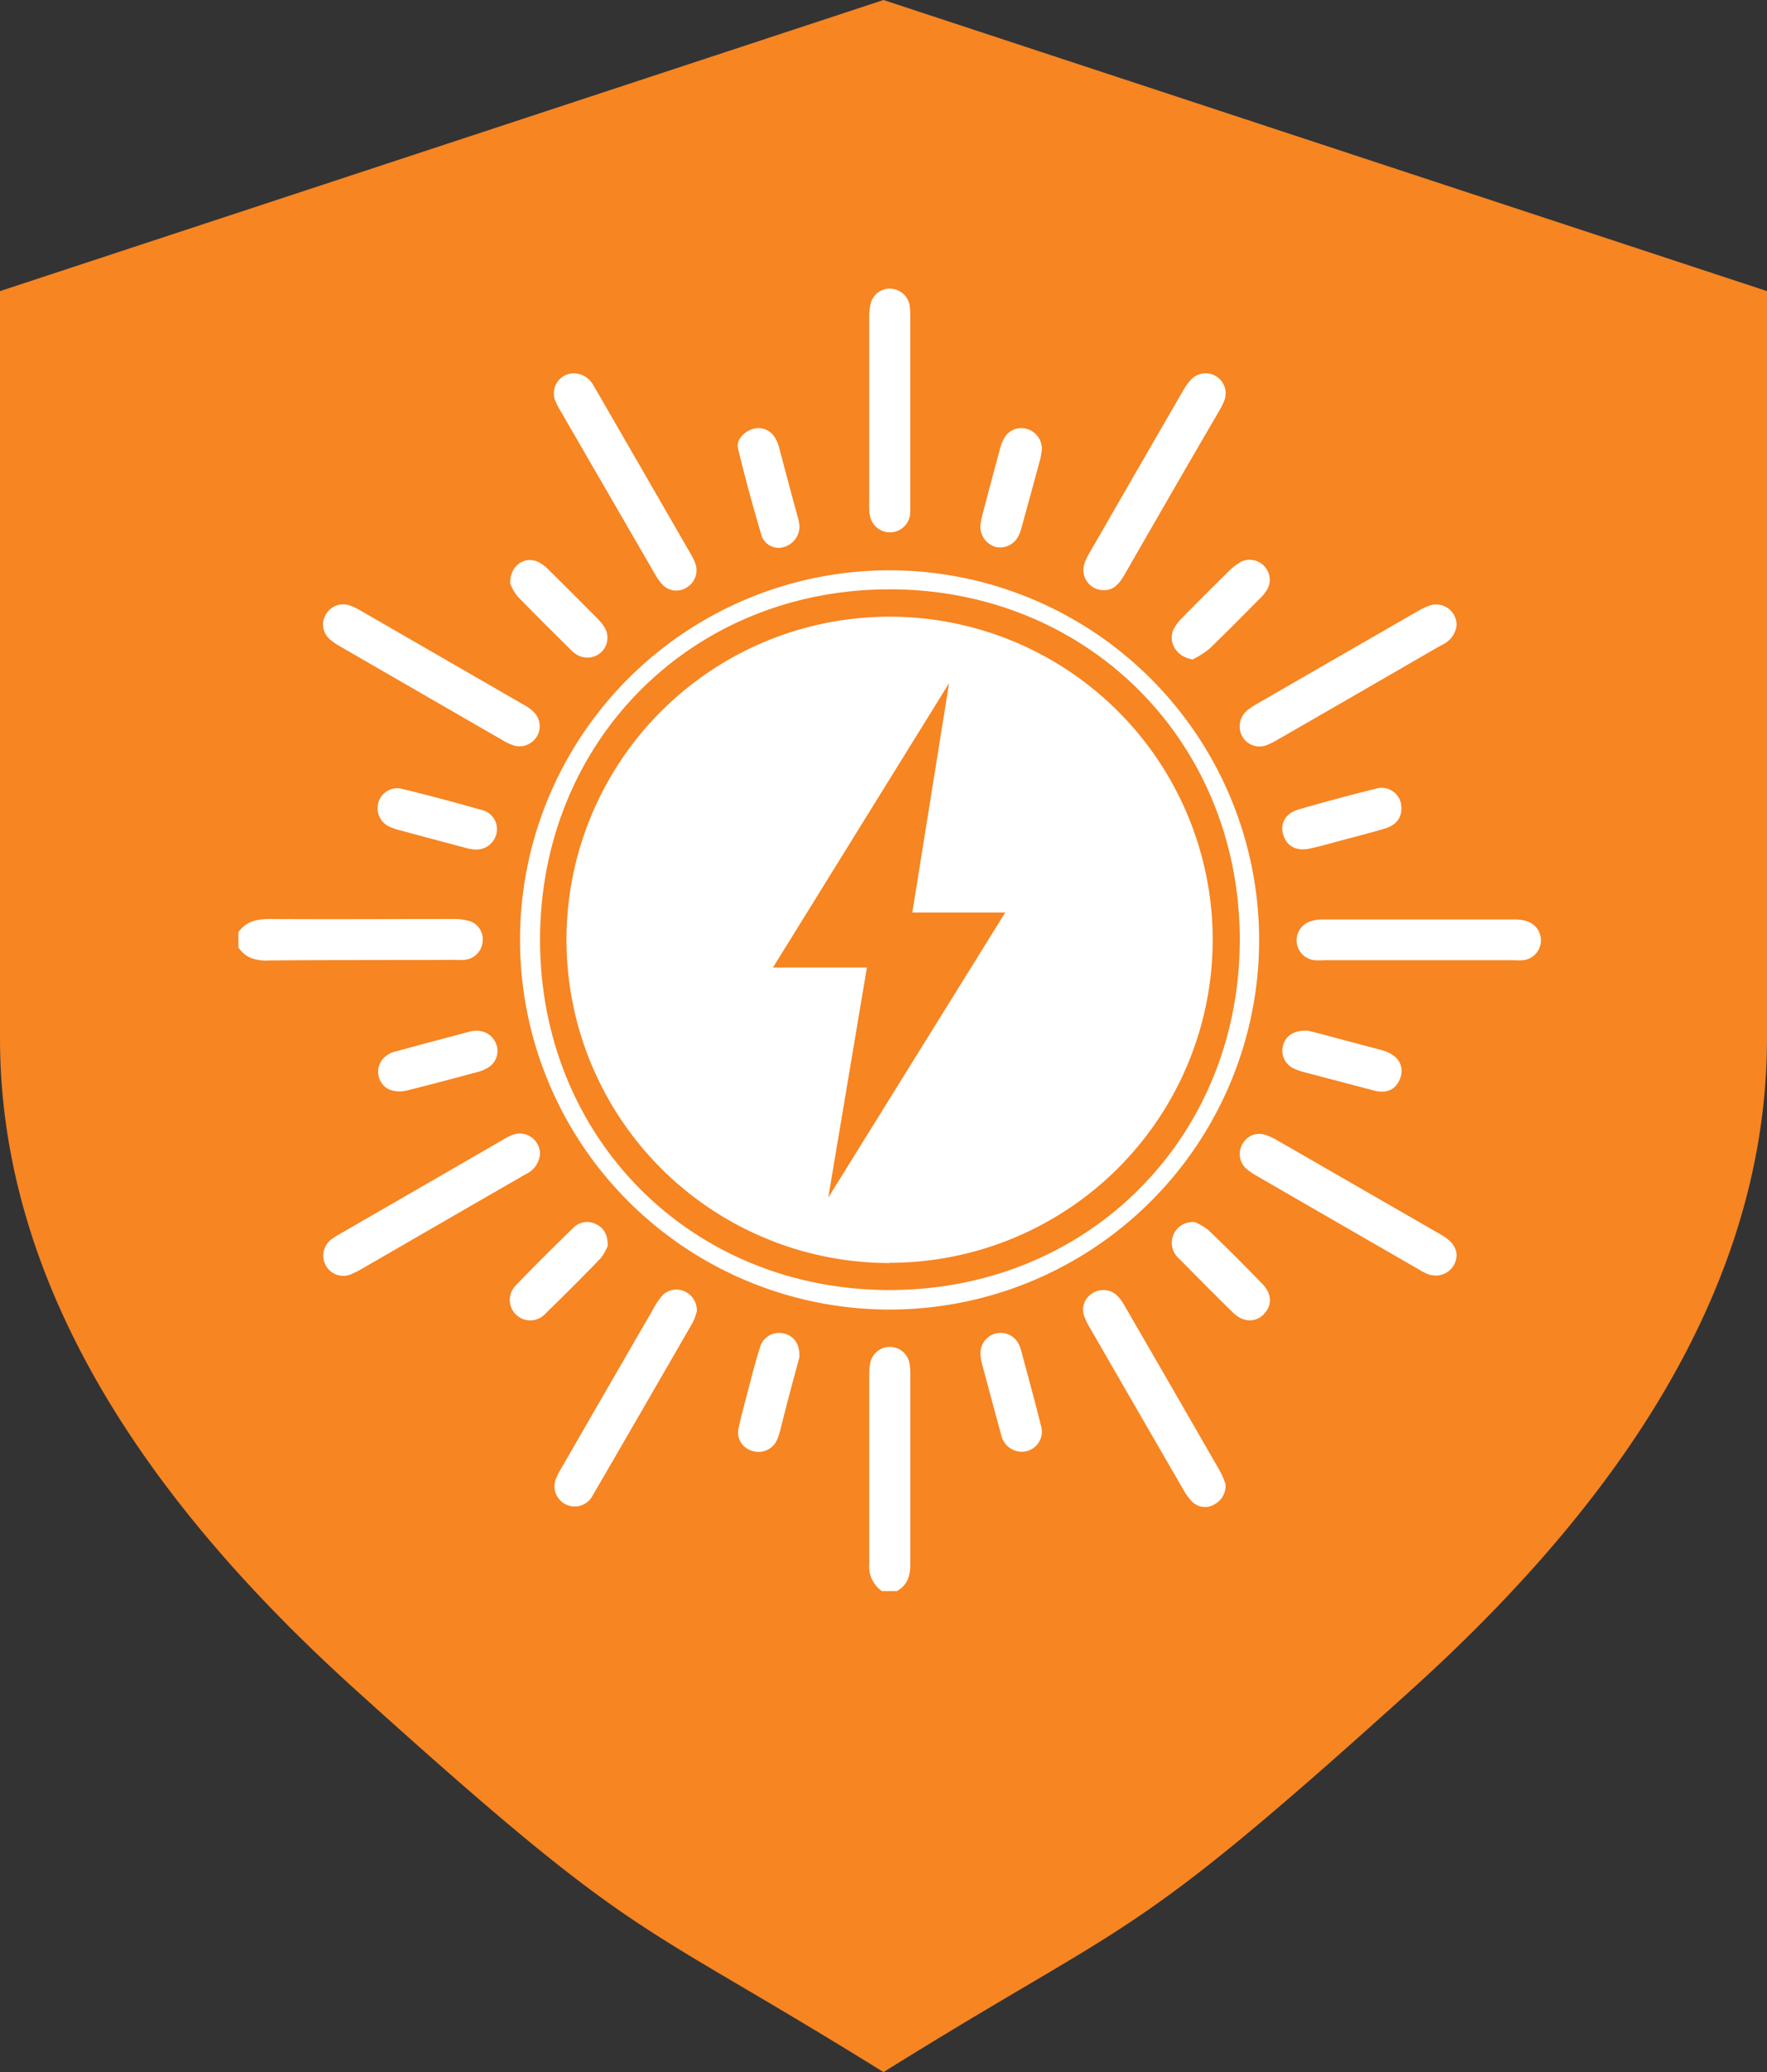
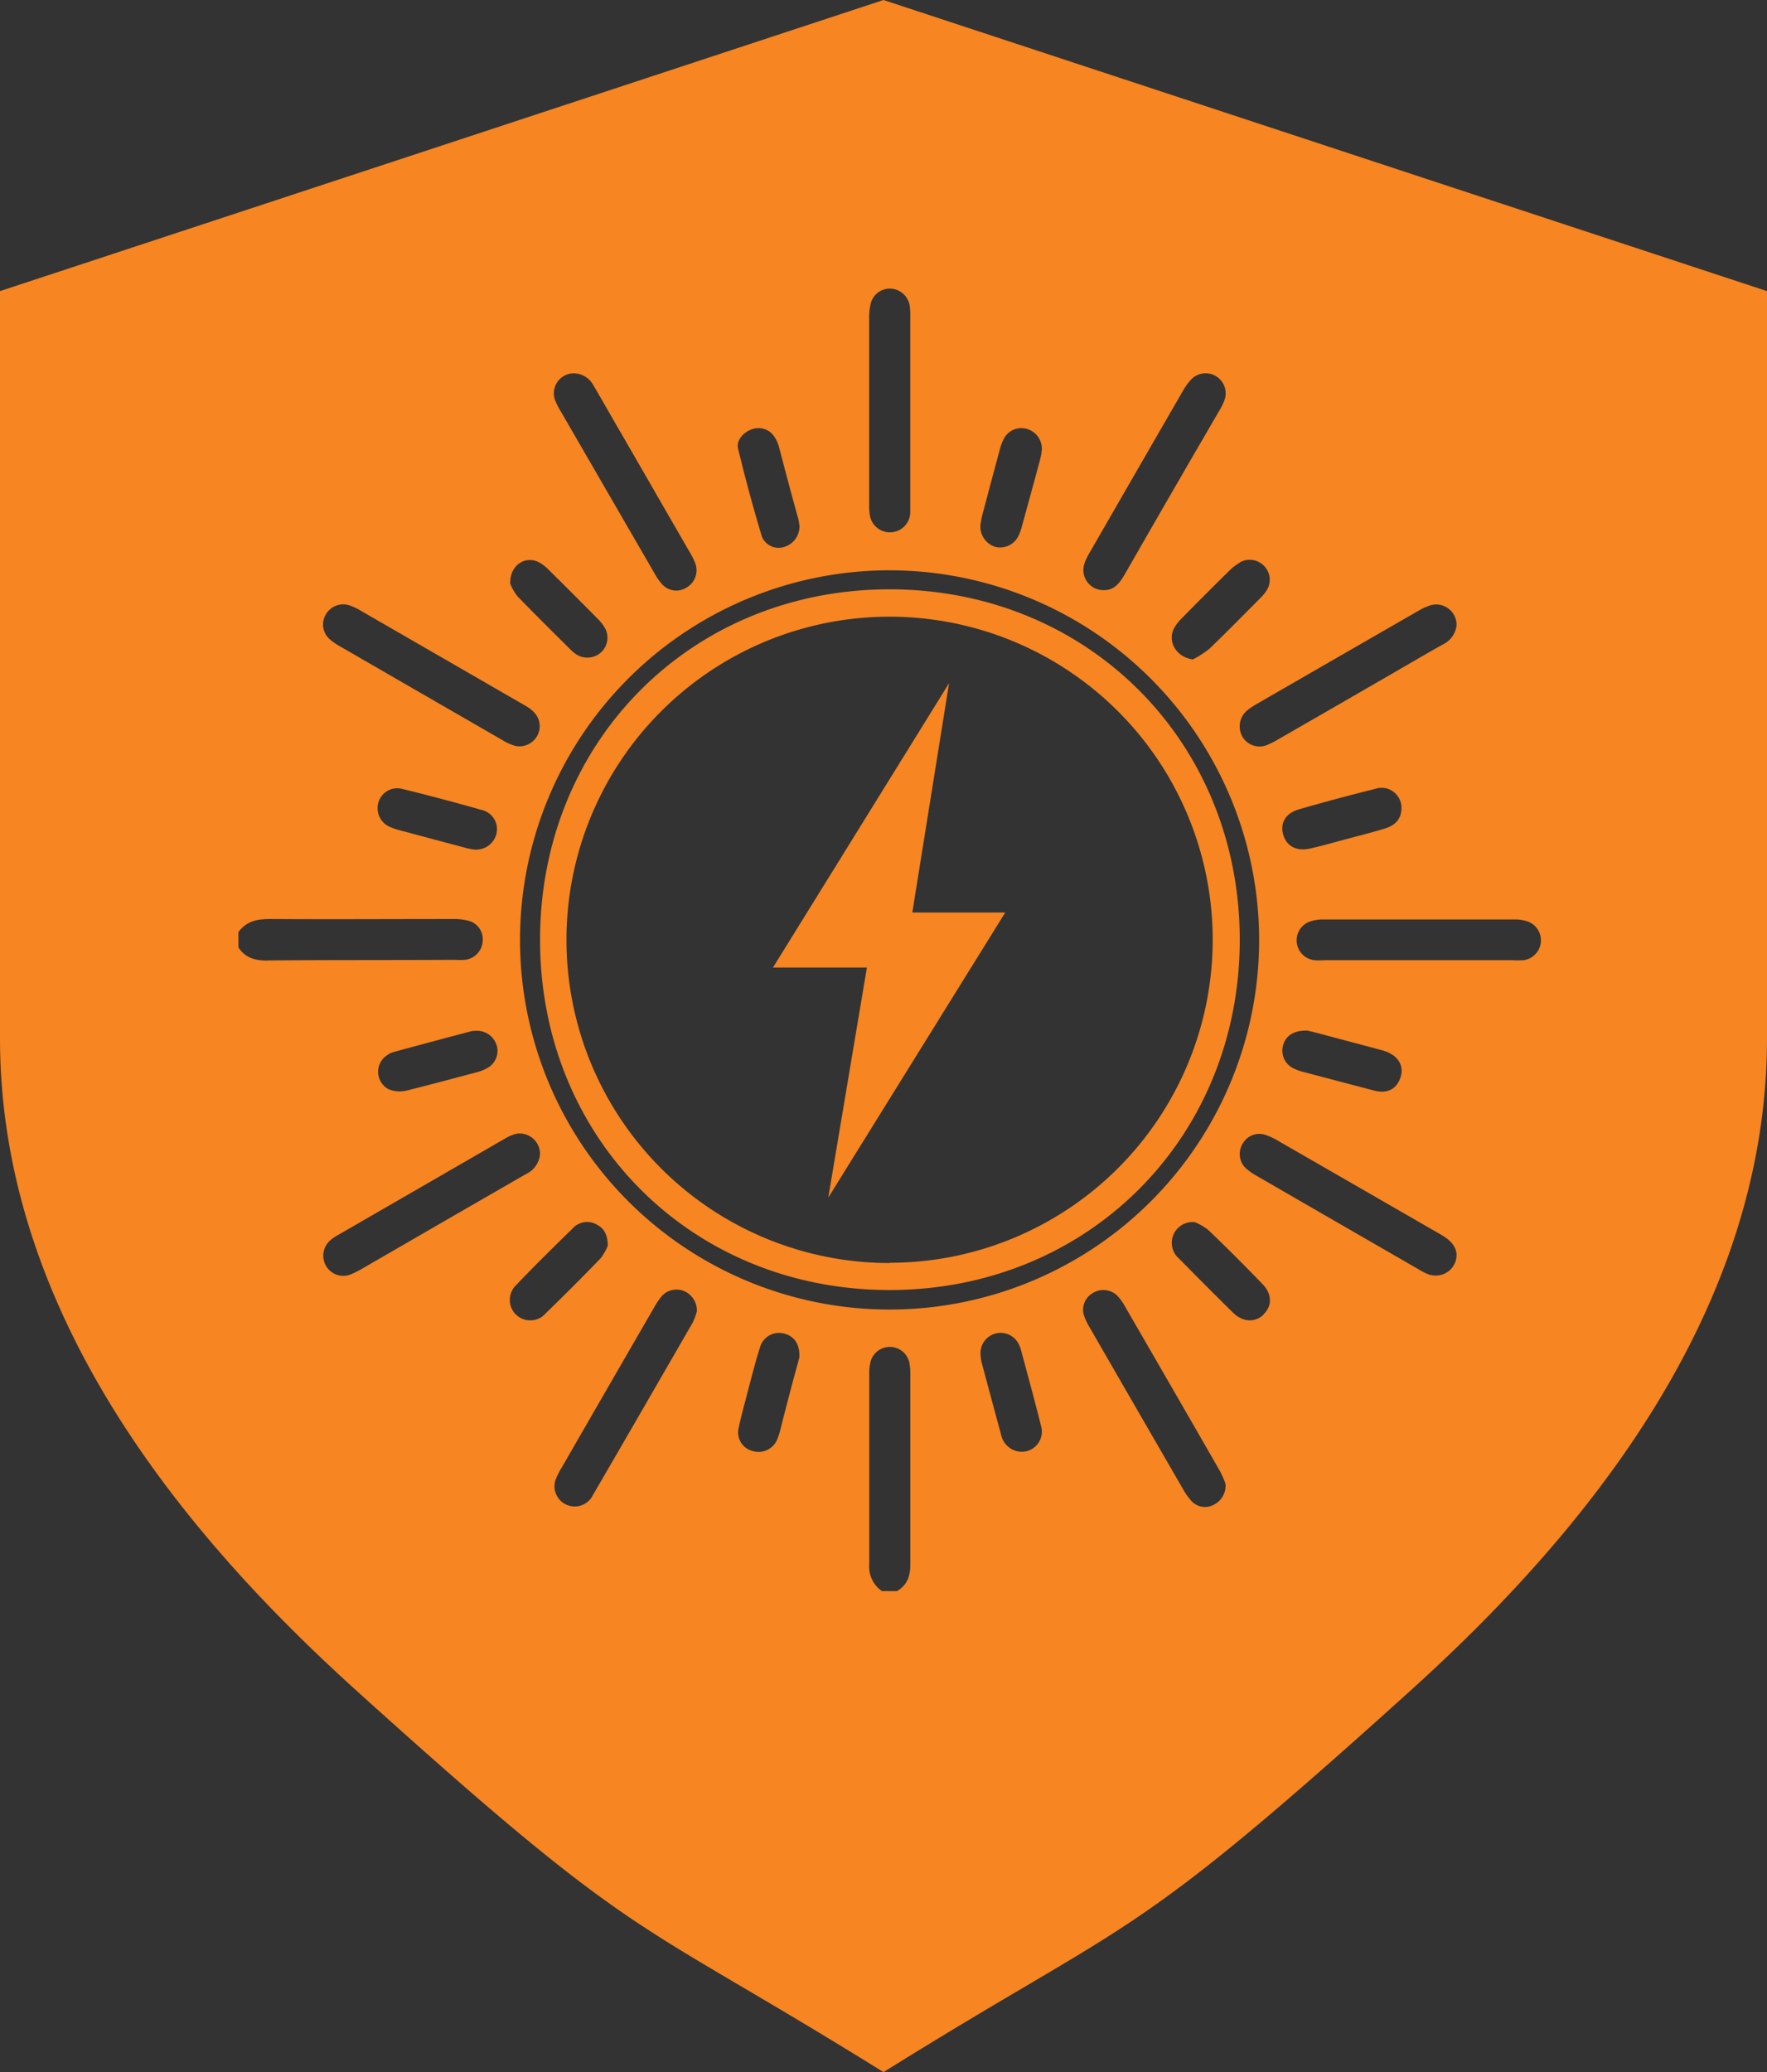
<svg xmlns="http://www.w3.org/2000/svg" viewBox="0 0 278.9 327.02">
  <rect x="0" y="0" width="278.9" height="327.02" fill="#333333" stroke="none" />
  <defs>
    <style>.cls-1{fill:#fff;}.cls-2{fill:#f68522;}</style>
  </defs>
  <g id="Camada_2" data-name="Camada 2">
    <g id="Camada_1-2" data-name="Camada 1">
-       <ellipse class="cls-1" cx="140.46" cy="154.32" rx="135.61" ry="112.12" />
-       <path class="cls-2" d="M149.8,107.81,122,152.69h14.83L130.73,189,158.67,144H144ZM140.41,93C109.12,93,85.24,117,85.24,148.31s23.88,55.27,55.17,55.27,55.27-24,55.27-55.27S171.7,93,140.41,93Zm0,106.32a51,51,0,1,1,51-51A51,51,0,0,1,140.41,199.28ZM139.45,0,0,45.94V163.86c0,43.54,29.19,78.5,56.33,103C101.44,307.61,99.21,302,139.45,327c40.24-25.07,38-19.41,83.12-60.15,27.14-24.51,56.33-59.47,56.33-103V45.94Zm86.34,95.52a3.22,3.22,0,0,1,4.11,3.21,3.85,3.85,0,0,1-2.22,3c-3,1.69-5.9,3.4-8.85,5.1q-8.49,4.91-17,9.8a13.45,13.45,0,0,1-1.77.91,3.13,3.13,0,0,1-4-1.36,3.28,3.28,0,0,1,.88-4.14,12.63,12.63,0,0,1,1.52-1q12.75-7.36,25.51-14.7A9.29,9.29,0,0,1,225.79,95.52Zm-23.28,36.09c-.45-1.79.43-3.29,2.52-3.89q6-1.73,12-3.22a3.14,3.14,0,0,1,4.17,3c0,1.6-.81,2.71-2.67,3.27-2.11.64-4.24,1.17-6.36,1.74-1.8.48-3.6,1-5.42,1.4C204.57,134.39,203,133.48,202.51,131.61Zm3.71,31c.28.07.87.19,1.44.34l9.86,2.62c.38.1.77.21,1.15.34,2.06.74,3,2.32,2.36,4.18s-2.17,2.55-4.19,2c-3.81-1-7.6-2-11.4-3a6.59,6.59,0,0,1-1.12-.42,3.09,3.09,0,0,1-1.82-3.62C202.87,163.51,204.15,162.59,206.22,162.65Zm-7.48-14.34A58.33,58.33,0,1,1,140.41,90,58.39,58.39,0,0,1,198.74,148.31Zm-3-59.55a3.17,3.17,0,0,1,3.84.65,3.13,3.13,0,0,1,.4,3.71,6.69,6.69,0,0,1-1,1.25c-2.69,2.7-5.36,5.43-8.11,8.07a15.26,15.26,0,0,1-2.59,1.66c-2.54-.32-4.05-2.74-3-4.85a7.18,7.18,0,0,1,1.34-1.73q3.73-3.8,7.52-7.52A7.53,7.53,0,0,1,195.74,88.76Zm-24.53.06a11,11,0,0,1,.9-1.78q7.29-12.67,14.61-25.33A9.55,9.55,0,0,1,188,59.9a3.16,3.16,0,0,1,5.27,3.24,10.55,10.55,0,0,1-.79,1.62Q185,77.6,177.64,90.44c-.79,1.37-1.62,2.65-3.28,2.69A3.18,3.18,0,0,1,171.21,88.82ZM155,81.46q1.4-5.31,2.84-10.63a7.24,7.24,0,0,1,.56-1.49,3.1,3.1,0,0,1,3.69-1.65A3.27,3.27,0,0,1,164.44,71a10.89,10.89,0,0,1-.4,2q-1.35,5-2.73,10a7.6,7.6,0,0,1-.62,1.69,3.21,3.21,0,0,1-3.55,1.62,3.34,3.34,0,0,1-2.38-3.58C154.81,82.51,154.87,82,155,81.46ZM137.19,79.4q0-14.62,0-29.24a8.45,8.45,0,0,1,.33-2.56,3.12,3.12,0,0,1,3.11-2.05,3.22,3.22,0,0,1,2.94,2.59,11.08,11.08,0,0,1,.1,2c0,4.87,0,9.74,0,14.62V79.38c0,.54,0,1.07,0,1.6a3.21,3.21,0,0,1-6.39.22A10.8,10.8,0,0,1,137.19,79.4ZM118.61,67.77a3,3,0,0,1,3.56,1.07,5.34,5.34,0,0,1,.76,1.62c1,3.79,2,7.59,3.06,11.39.1.38.14.79.2,1.14a3.39,3.39,0,0,1-2.44,3.33,2.85,2.85,0,0,1-3.49-1.63c-1.39-4.59-2.63-9.22-3.76-13.88C116.18,69.52,117.27,68.27,118.61,67.77ZM90.45,58.92a3.54,3.54,0,0,1,3.2,1.87c.92,1.55,1.81,3.12,2.71,4.68Q102.57,76.22,108.78,87a11.26,11.26,0,0,1,1,2,3.16,3.16,0,0,1-1.5,3.77,3,3,0,0,1-3.83-.63,8.85,8.85,0,0,1-1.13-1.64Q95.91,77.71,88.56,65a10.9,10.9,0,0,1-1-2A3.15,3.15,0,0,1,90.45,58.92ZM85.11,88.76A6.61,6.61,0,0,1,86.68,90c2.57,2.53,5.12,5.09,7.66,7.65a7.08,7.08,0,0,1,1,1.23,3.14,3.14,0,0,1-.4,4,3.22,3.22,0,0,1-4,.37,5.25,5.25,0,0,1-.78-.63c-2.84-2.83-5.7-5.64-8.49-8.53a8,8,0,0,1-1.14-2C80.45,89.18,82.93,87.61,85.11,88.76ZM51.41,97a3.16,3.16,0,0,1,3.77-1.46,9.67,9.67,0,0,1,1.63.76l26,15c1.27.73,2.3,1.61,2.38,3.21a3.2,3.2,0,0,1-3.9,3.19,8.11,8.11,0,0,1-2-.91q-12.75-7.35-25.5-14.72A9.83,9.83,0,0,1,52,100.84,3.09,3.09,0,0,1,51.41,97Zm27,68a3.08,3.08,0,0,1-1.54,3.57,5.9,5.9,0,0,1-1.47.6c-3.74,1-7.46,2-11.22,2.93a4.6,4.6,0,0,1-2.87-.22,3.12,3.12,0,0,1-.25-5.33,3.4,3.4,0,0,1,1.06-.53q6.09-1.65,12.17-3.26a4.32,4.32,0,0,1,.86-.09A3.23,3.23,0,0,1,78.4,165Zm-3.32-30.91a10.33,10.33,0,0,1-2-.4c-3.28-.86-6.57-1.75-9.85-2.63a10,10,0,0,1-1.52-.49,3.22,3.22,0,0,1-2-3.91,3.1,3.1,0,0,1,3.78-2.16q6.32,1.55,12.56,3.33a3.1,3.1,0,0,1,2.38,3.1A3.25,3.25,0,0,1,75.08,134.07Zm-32.83,17.5c-2,0-3.52-.41-4.63-2.08v-2.41c1.27-1.76,3-2.08,5.1-2.07,9.56.06,19.13,0,28.7,0a9.18,9.18,0,0,1,2.57.29,3,3,0,0,1,2.18,3.21,3.14,3.14,0,0,1-2.8,2.94,12.32,12.32,0,0,1-1.61,0C61.93,151.53,52.09,151.48,42.25,151.57Zm15.12,48.49a14.85,14.85,0,0,1-1.77.92,3.16,3.16,0,0,1-4.17-1.26,3.23,3.23,0,0,1,1-4.25,6.74,6.74,0,0,1,.84-.55q13.28-7.66,26.55-15.33a5.74,5.74,0,0,1,1.85-.72,3.24,3.24,0,0,1,3.56,3.1,3.79,3.79,0,0,1-2.19,3.27l-10.93,6.3Zm24.09,7.41a3.24,3.24,0,0,1,0-4.69c2.9-3.05,5.91-6,8.93-8.95a3.05,3.05,0,0,1,3.7-.65c1.18.58,1.81,1.54,1.83,3.38a7.81,7.81,0,0,1-1.14,2c-2.83,2.94-5.72,5.82-8.65,8.67A3.23,3.23,0,0,1,81.46,207.47Zm27.92,1.13Q101.49,222.33,93.55,236a3.19,3.19,0,0,1-5.88-2.42,11.61,11.61,0,0,1,1-2q7.25-12.59,14.52-25.15a11.3,11.3,0,0,1,1.36-2,3.14,3.14,0,0,1,3.52-.64,3.32,3.32,0,0,1,1.92,3.14A8.2,8.2,0,0,1,109.38,208.6Zm15.83,9.09c-.68,2.57-1.36,5.15-2,7.72a12.15,12.15,0,0,1-.54,1.71,3.19,3.19,0,0,1-4,1.81,3,3,0,0,1-2.09-3.61c.41-2,1-4,1.5-6,.58-2.19,1.13-4.39,1.82-6.55a3.13,3.13,0,0,1,3.63-2.39c1.73.32,2.77,1.67,2.62,3.87Zm16.4,33.38H139.2a4.71,4.71,0,0,1-2-4.29c0-10,0-19.94,0-29.91a7.29,7.29,0,0,1,.21-2,3.15,3.15,0,0,1,6.14.24,10.24,10.24,0,0,1,.13,2c0,9.83,0,19.67,0,29.5C143.72,248.52,143.32,250.07,141.61,251.07ZM160.46,229a3.39,3.39,0,0,1-2.46-2.64q-1.55-5.7-3.07-11.39a7.18,7.18,0,0,1-.16-1.18,3.18,3.18,0,0,1,6.07-1.57,4,4,0,0,1,.29.75c1.07,4,2.18,8,3.17,12A3.18,3.18,0,0,1,160.46,229Zm31.18,8.43a2.9,2.9,0,0,1-3.52-.49,9.64,9.64,0,0,1-1.39-1.94q-7.38-12.75-14.73-25.5a10.29,10.29,0,0,1-.87-1.8,3,3,0,0,1,1.18-3.53,3.17,3.17,0,0,1,3.9.17,7.28,7.28,0,0,1,1.31,1.75q7.53,13,15,26a15.48,15.48,0,0,1,.91,2.06A3.35,3.35,0,0,1,191.64,237.43Zm7.82-30c-1.34,1.31-3.26,1.26-4.83-.27-2.87-2.81-5.69-5.66-8.51-8.52a3.28,3.28,0,0,1,2.46-5.77,8.71,8.71,0,0,1,2.14,1.24q4.35,4.17,8.52,8.5C200.8,204.19,200.81,206.07,199.46,207.39Zm26.35-6.2a8.48,8.48,0,0,1-1.8-.86q-12.84-7.4-25.66-14.81a9.06,9.06,0,0,1-1.79-1.27,3.12,3.12,0,0,1-.38-3.87,3,3,0,0,1,3.64-1.29,9.18,9.18,0,0,1,1.63.74q12.93,7.44,25.85,14.89c1.33.76,2.44,1.64,2.6,3.13A3.27,3.27,0,0,1,225.81,201.19Zm14.54-49.7a12.13,12.13,0,0,1-1.6,0H209.1a12.13,12.13,0,0,1-1.6,0,3.15,3.15,0,0,1-.81-6.08,6.26,6.26,0,0,1,2.15-.35q15.12,0,30.25,0a6.27,6.27,0,0,1,1.78.24,3.16,3.16,0,0,1-.52,6.2Z" />
+       <path class="cls-2" d="M149.8,107.81,122,152.69h14.83L130.73,189,158.67,144H144ZM140.41,93C109.12,93,85.24,117,85.24,148.31s23.88,55.27,55.17,55.27,55.27-24,55.27-55.27S171.7,93,140.41,93Zm0,106.32a51,51,0,1,1,51-51A51,51,0,0,1,140.41,199.28ZM139.45,0,0,45.94V163.86c0,43.54,29.19,78.5,56.33,103C101.44,307.61,99.21,302,139.45,327c40.24-25.07,38-19.41,83.12-60.15,27.14-24.51,56.33-59.47,56.33-103V45.94Zm86.34,95.52a3.22,3.22,0,0,1,4.11,3.21,3.85,3.85,0,0,1-2.22,3c-3,1.69-5.9,3.4-8.85,5.1q-8.49,4.91-17,9.8a13.45,13.45,0,0,1-1.77.91,3.13,3.13,0,0,1-4-1.36,3.28,3.28,0,0,1,.88-4.14,12.63,12.63,0,0,1,1.52-1q12.75-7.36,25.51-14.7A9.29,9.29,0,0,1,225.79,95.52Zm-23.28,36.09c-.45-1.79.43-3.29,2.52-3.89q6-1.73,12-3.22a3.14,3.14,0,0,1,4.17,3c0,1.6-.81,2.71-2.67,3.27-2.11.64-4.24,1.17-6.36,1.74-1.8.48-3.6,1-5.42,1.4C204.57,134.39,203,133.48,202.51,131.61Zm3.71,31c.28.07.87.19,1.44.34l9.86,2.62c.38.1.77.21,1.15.34,2.06.74,3,2.32,2.36,4.18s-2.17,2.55-4.19,2c-3.81-1-7.6-2-11.4-3a6.59,6.59,0,0,1-1.12-.42,3.09,3.09,0,0,1-1.82-3.62C202.87,163.51,204.15,162.59,206.22,162.65Zm-7.48-14.34A58.33,58.33,0,1,1,140.41,90,58.39,58.39,0,0,1,198.74,148.31Zm-3-59.55a3.17,3.17,0,0,1,3.84.65,3.13,3.13,0,0,1,.4,3.71,6.69,6.69,0,0,1-1,1.25c-2.69,2.7-5.36,5.43-8.11,8.07a15.26,15.26,0,0,1-2.59,1.66c-2.54-.32-4.05-2.74-3-4.85a7.18,7.18,0,0,1,1.34-1.73q3.73-3.8,7.52-7.52A7.53,7.53,0,0,1,195.74,88.76Zm-24.53.06a11,11,0,0,1,.9-1.78q7.29-12.67,14.61-25.33A9.55,9.55,0,0,1,188,59.9a3.16,3.16,0,0,1,5.27,3.24,10.55,10.55,0,0,1-.79,1.62Q185,77.6,177.64,90.44c-.79,1.37-1.62,2.65-3.28,2.69A3.18,3.18,0,0,1,171.21,88.82ZM155,81.46q1.4-5.31,2.84-10.63a7.24,7.24,0,0,1,.56-1.49,3.1,3.1,0,0,1,3.69-1.65A3.27,3.27,0,0,1,164.44,71a10.89,10.89,0,0,1-.4,2q-1.35,5-2.73,10a7.6,7.6,0,0,1-.62,1.69,3.21,3.21,0,0,1-3.55,1.62,3.34,3.34,0,0,1-2.38-3.58C154.81,82.51,154.87,82,155,81.46ZM137.19,79.4q0-14.62,0-29.24a8.45,8.45,0,0,1,.33-2.56,3.12,3.12,0,0,1,3.11-2.05,3.22,3.22,0,0,1,2.94,2.59,11.08,11.08,0,0,1,.1,2c0,4.87,0,9.74,0,14.62V79.38c0,.54,0,1.07,0,1.6a3.21,3.21,0,0,1-6.39.22A10.8,10.8,0,0,1,137.19,79.4ZM118.61,67.77a3,3,0,0,1,3.56,1.07,5.34,5.34,0,0,1,.76,1.62c1,3.79,2,7.59,3.06,11.39.1.38.14.79.2,1.14a3.39,3.39,0,0,1-2.44,3.33,2.85,2.85,0,0,1-3.49-1.63c-1.39-4.59-2.63-9.22-3.76-13.88C116.18,69.52,117.27,68.27,118.61,67.77ZM90.45,58.92a3.54,3.54,0,0,1,3.2,1.87c.92,1.55,1.81,3.12,2.71,4.68Q102.57,76.22,108.78,87a11.26,11.26,0,0,1,1,2,3.16,3.16,0,0,1-1.5,3.77,3,3,0,0,1-3.83-.63,8.85,8.85,0,0,1-1.13-1.64Q95.91,77.71,88.56,65a10.9,10.9,0,0,1-1-2A3.15,3.15,0,0,1,90.45,58.92ZM85.11,88.76A6.61,6.61,0,0,1,86.68,90c2.57,2.53,5.12,5.09,7.66,7.65a7.08,7.08,0,0,1,1,1.23,3.14,3.14,0,0,1-.4,4,3.22,3.22,0,0,1-4,.37,5.25,5.25,0,0,1-.78-.63c-2.84-2.83-5.7-5.64-8.49-8.53a8,8,0,0,1-1.14-2C80.45,89.18,82.93,87.61,85.11,88.76M51.41,97a3.16,3.16,0,0,1,3.77-1.46,9.67,9.67,0,0,1,1.63.76l26,15c1.27.73,2.3,1.61,2.38,3.21a3.2,3.2,0,0,1-3.9,3.19,8.11,8.11,0,0,1-2-.91q-12.75-7.35-25.5-14.72A9.83,9.83,0,0,1,52,100.84,3.09,3.09,0,0,1,51.41,97Zm27,68a3.08,3.08,0,0,1-1.54,3.57,5.9,5.9,0,0,1-1.47.6c-3.74,1-7.46,2-11.22,2.93a4.6,4.6,0,0,1-2.87-.22,3.12,3.12,0,0,1-.25-5.33,3.4,3.4,0,0,1,1.06-.53q6.09-1.65,12.17-3.26a4.32,4.32,0,0,1,.86-.09A3.23,3.23,0,0,1,78.4,165Zm-3.32-30.91a10.33,10.33,0,0,1-2-.4c-3.28-.86-6.57-1.75-9.85-2.63a10,10,0,0,1-1.52-.49,3.22,3.22,0,0,1-2-3.91,3.1,3.1,0,0,1,3.78-2.16q6.32,1.55,12.56,3.33a3.1,3.1,0,0,1,2.38,3.1A3.25,3.25,0,0,1,75.08,134.07Zm-32.83,17.5c-2,0-3.52-.41-4.63-2.08v-2.41c1.27-1.76,3-2.08,5.1-2.07,9.56.06,19.13,0,28.7,0a9.18,9.18,0,0,1,2.57.29,3,3,0,0,1,2.18,3.21,3.14,3.14,0,0,1-2.8,2.94,12.32,12.32,0,0,1-1.61,0C61.93,151.53,52.09,151.48,42.25,151.57Zm15.12,48.49a14.85,14.85,0,0,1-1.77.92,3.16,3.16,0,0,1-4.17-1.26,3.23,3.23,0,0,1,1-4.25,6.74,6.74,0,0,1,.84-.55q13.28-7.66,26.55-15.33a5.74,5.74,0,0,1,1.85-.72,3.24,3.24,0,0,1,3.56,3.1,3.79,3.79,0,0,1-2.19,3.27l-10.93,6.3Zm24.09,7.41a3.24,3.24,0,0,1,0-4.69c2.9-3.05,5.91-6,8.93-8.95a3.05,3.05,0,0,1,3.7-.65c1.18.58,1.81,1.54,1.83,3.38a7.81,7.81,0,0,1-1.14,2c-2.83,2.94-5.72,5.82-8.65,8.67A3.23,3.23,0,0,1,81.46,207.47Zm27.92,1.13Q101.49,222.33,93.55,236a3.19,3.19,0,0,1-5.88-2.42,11.61,11.61,0,0,1,1-2q7.25-12.59,14.52-25.15a11.3,11.3,0,0,1,1.36-2,3.14,3.14,0,0,1,3.52-.64,3.32,3.32,0,0,1,1.92,3.14A8.2,8.2,0,0,1,109.38,208.6Zm15.83,9.09c-.68,2.57-1.36,5.15-2,7.72a12.15,12.15,0,0,1-.54,1.71,3.19,3.19,0,0,1-4,1.81,3,3,0,0,1-2.09-3.61c.41-2,1-4,1.5-6,.58-2.19,1.13-4.39,1.82-6.55a3.13,3.13,0,0,1,3.63-2.39c1.73.32,2.77,1.67,2.62,3.87Zm16.4,33.38H139.2a4.71,4.71,0,0,1-2-4.29c0-10,0-19.94,0-29.91a7.29,7.29,0,0,1,.21-2,3.15,3.15,0,0,1,6.14.24,10.24,10.24,0,0,1,.13,2c0,9.83,0,19.67,0,29.5C143.72,248.52,143.32,250.07,141.61,251.07ZM160.46,229a3.39,3.39,0,0,1-2.46-2.64q-1.55-5.7-3.07-11.39a7.18,7.18,0,0,1-.16-1.18,3.18,3.18,0,0,1,6.07-1.57,4,4,0,0,1,.29.75c1.07,4,2.18,8,3.17,12A3.18,3.18,0,0,1,160.46,229Zm31.18,8.43a2.9,2.9,0,0,1-3.52-.49,9.64,9.64,0,0,1-1.39-1.94q-7.38-12.75-14.73-25.5a10.29,10.29,0,0,1-.87-1.8,3,3,0,0,1,1.18-3.53,3.17,3.17,0,0,1,3.9.17,7.28,7.28,0,0,1,1.31,1.75q7.53,13,15,26a15.48,15.48,0,0,1,.91,2.06A3.35,3.35,0,0,1,191.64,237.43Zm7.82-30c-1.34,1.31-3.26,1.26-4.83-.27-2.87-2.81-5.69-5.66-8.51-8.52a3.28,3.28,0,0,1,2.46-5.77,8.71,8.71,0,0,1,2.14,1.24q4.35,4.17,8.52,8.5C200.8,204.19,200.81,206.07,199.46,207.39Zm26.35-6.2a8.48,8.48,0,0,1-1.8-.86q-12.84-7.4-25.66-14.81a9.06,9.06,0,0,1-1.79-1.27,3.12,3.12,0,0,1-.38-3.87,3,3,0,0,1,3.64-1.29,9.18,9.18,0,0,1,1.63.74q12.93,7.44,25.85,14.89c1.33.76,2.44,1.64,2.6,3.13A3.27,3.27,0,0,1,225.81,201.19Zm14.54-49.7a12.13,12.13,0,0,1-1.6,0H209.1a12.13,12.13,0,0,1-1.6,0,3.15,3.15,0,0,1-.81-6.08,6.26,6.26,0,0,1,2.15-.35q15.12,0,30.25,0a6.27,6.27,0,0,1,1.78.24,3.16,3.16,0,0,1-.52,6.2Z" />
    </g>
  </g>
</svg>